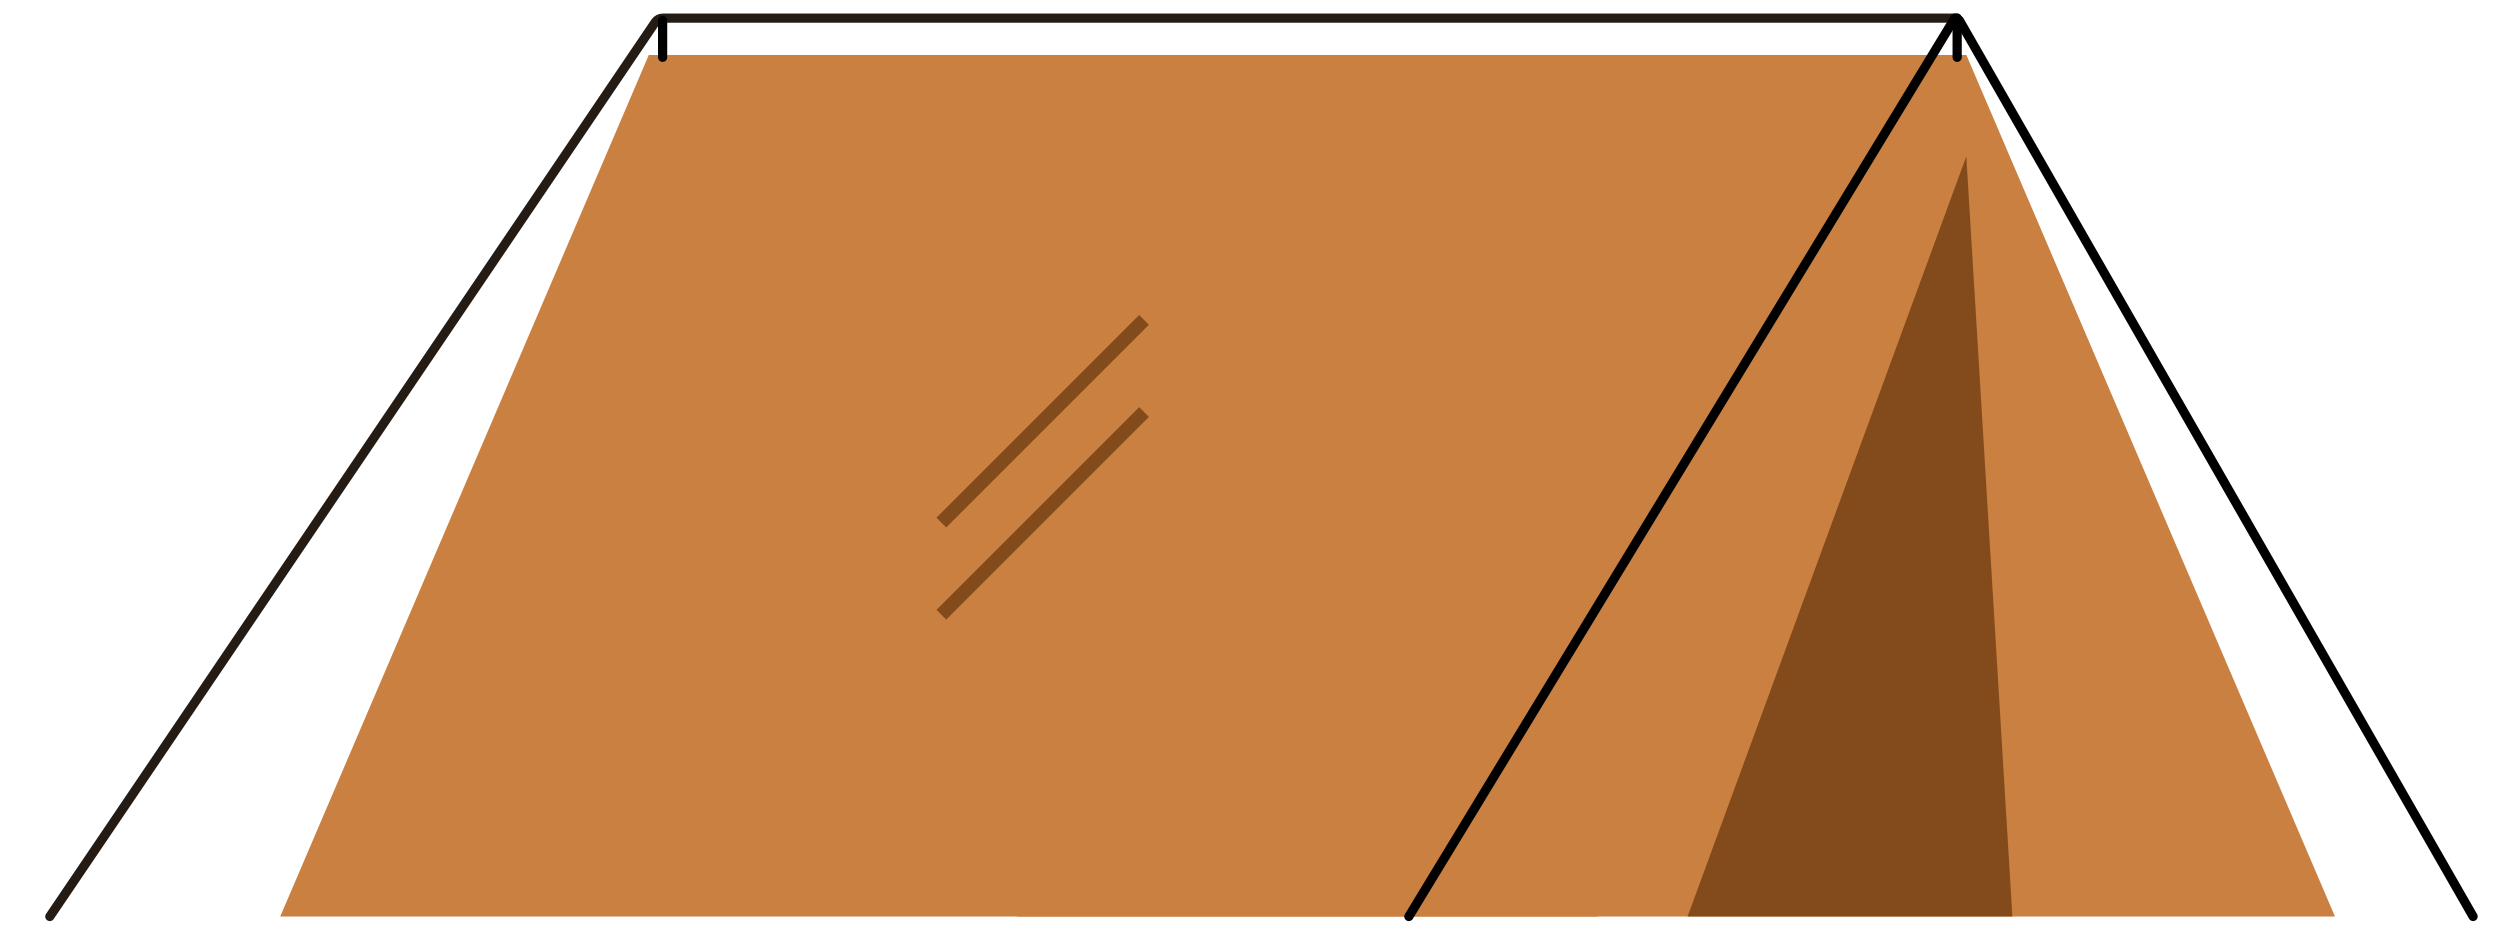
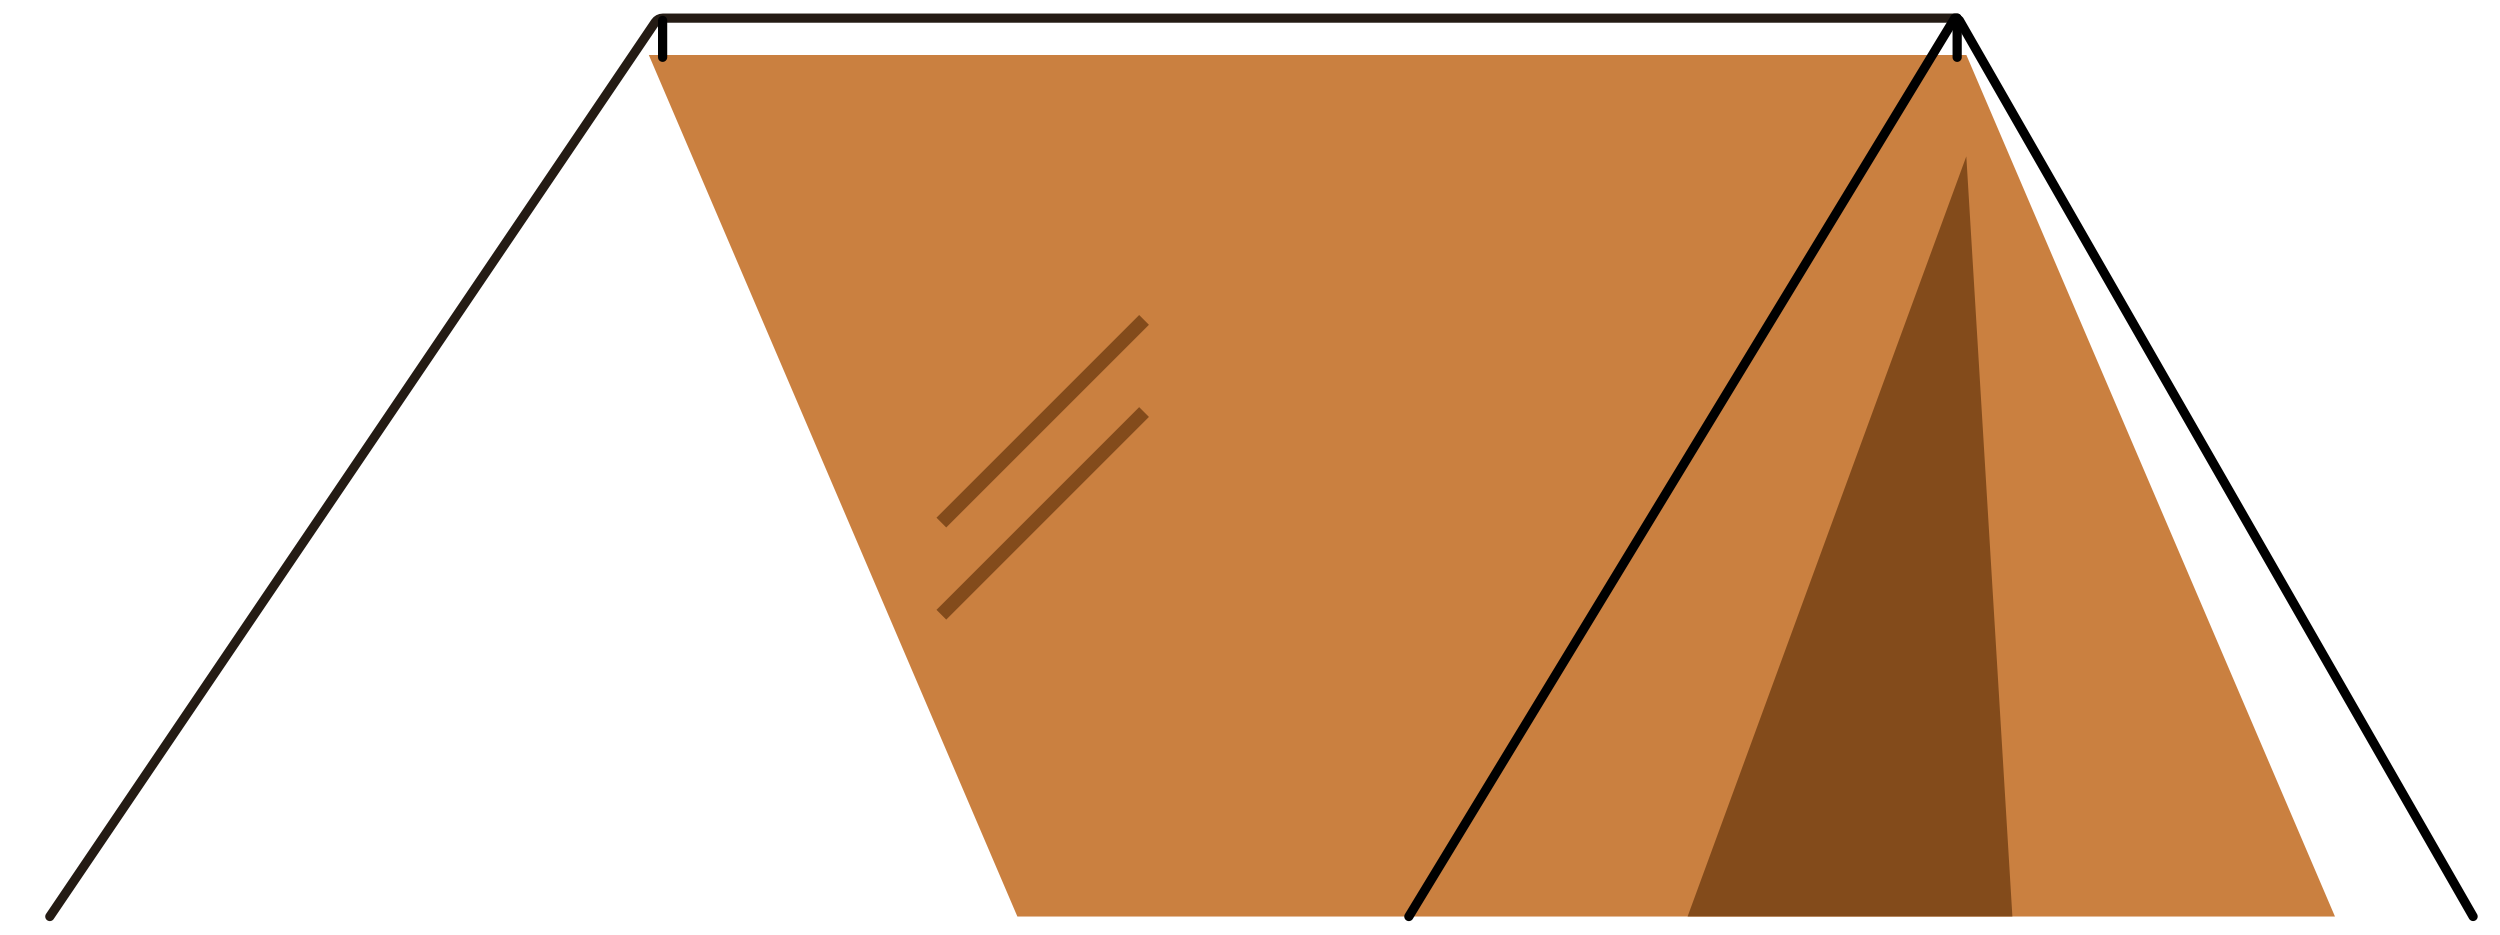
<svg xmlns="http://www.w3.org/2000/svg" width="131" height="49" viewBox="0 0 131 49" fill="none">
  <g clip-path="url(#clip0_320_3049)">
    <path d="M103.039 2.883H33.998L53.31 48.025H122.352L103.039 2.883Z" fill="#CA8040" />
    <path d="M103.035 8.192L88.43 48.024H105.449L103.035 8.192Z" fill="#834B1B" />
-     <path d="M33.996 2.883H103.038L83.725 48.025H14.684L33.996 2.883Z" fill="#CA8040" />
    <path d="M102.553 0.951H68.515H34.733C34.573 0.951 34.423 1.03 34.333 1.163L2.611 48.025" stroke="#241B14" stroke-width="0.483" stroke-linecap="round" />
    <path d="M102.673 1.07L129.59 48.023" stroke="black" stroke-width="0.483" stroke-linecap="round" />
    <path d="M102.431 0.951L73.824 48.025" stroke="black" stroke-width="0.483" stroke-linecap="round" />
    <path d="M49.326 27.384L59.948 16.763" stroke="#834B1B" stroke-width="0.724" />
    <path d="M49.326 32.212L59.948 21.59" stroke="#834B1B" stroke-width="0.724" />
    <path d="M102.555 0.951V3.003" stroke="black" stroke-width="0.483" stroke-linecap="round" />
    <path d="M34.721 1.07V3.002" stroke="black" stroke-width="0.483" stroke-linecap="round" />
  </g>
  <defs>
    <clipPath id="clip0_320_3049">
      <rect width="131" height="48.073" fill="white" transform="translate(0 0.453)" />
    </clipPath>
  </defs>
</svg>